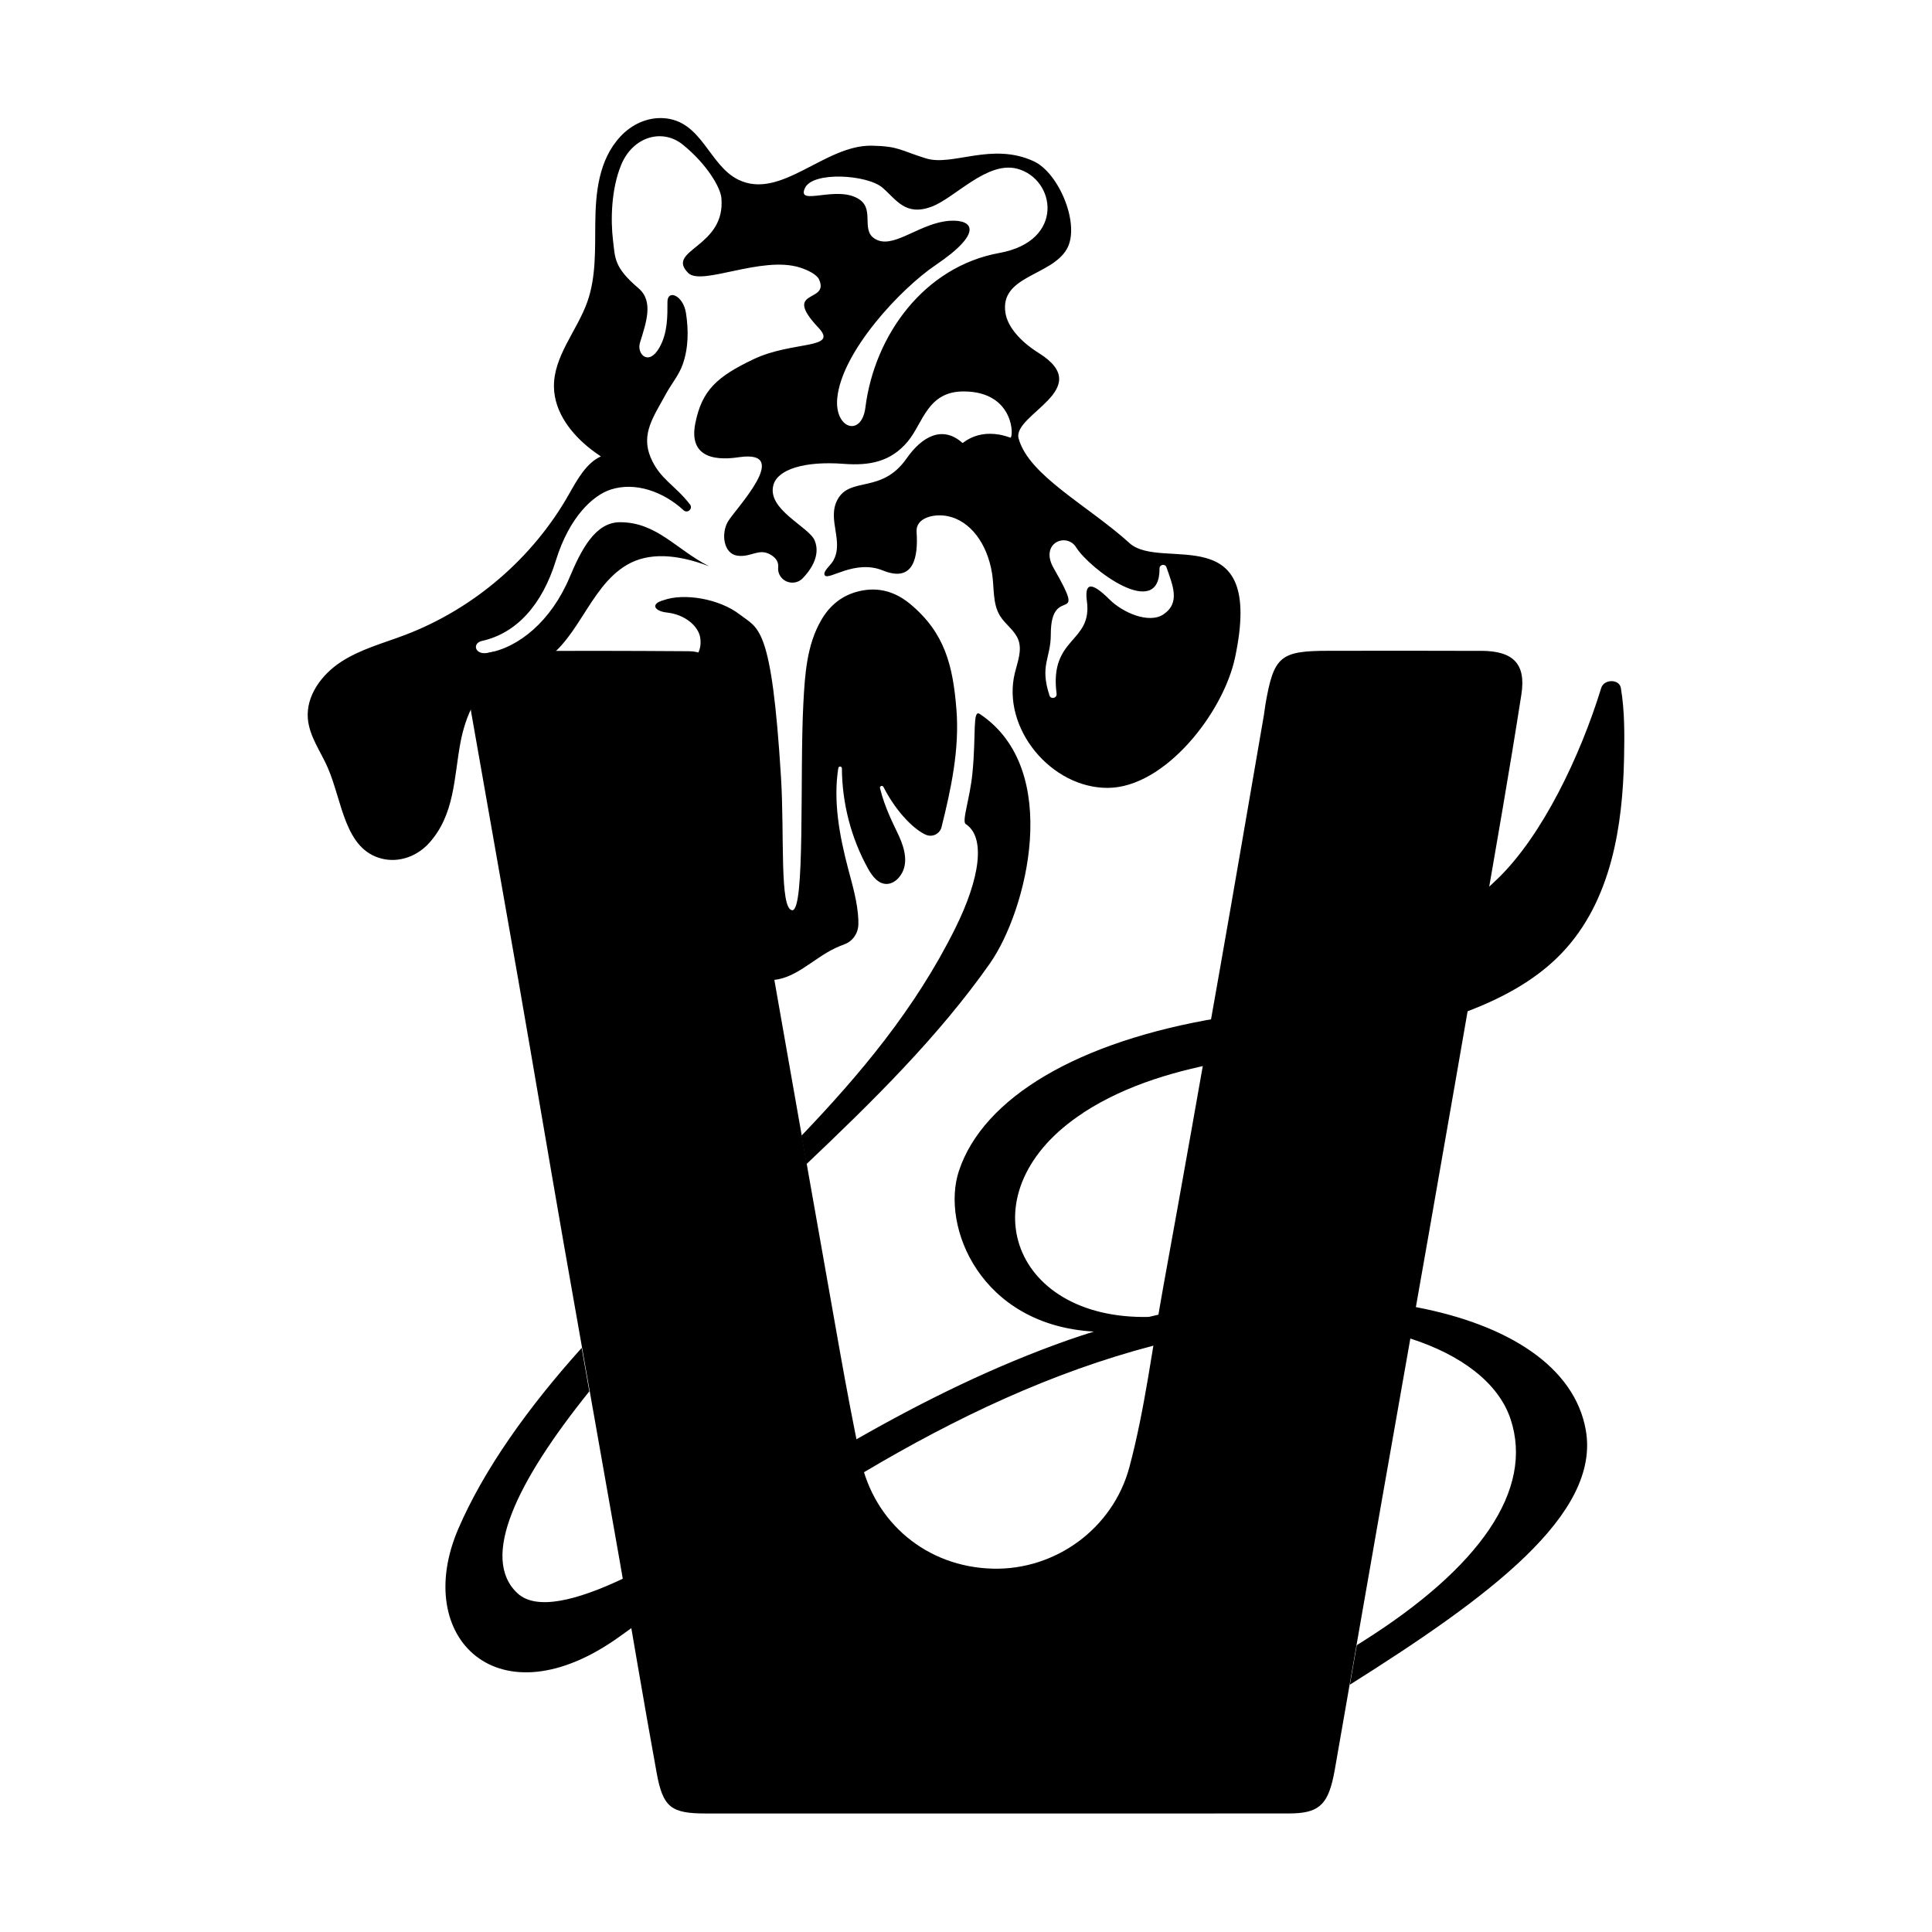
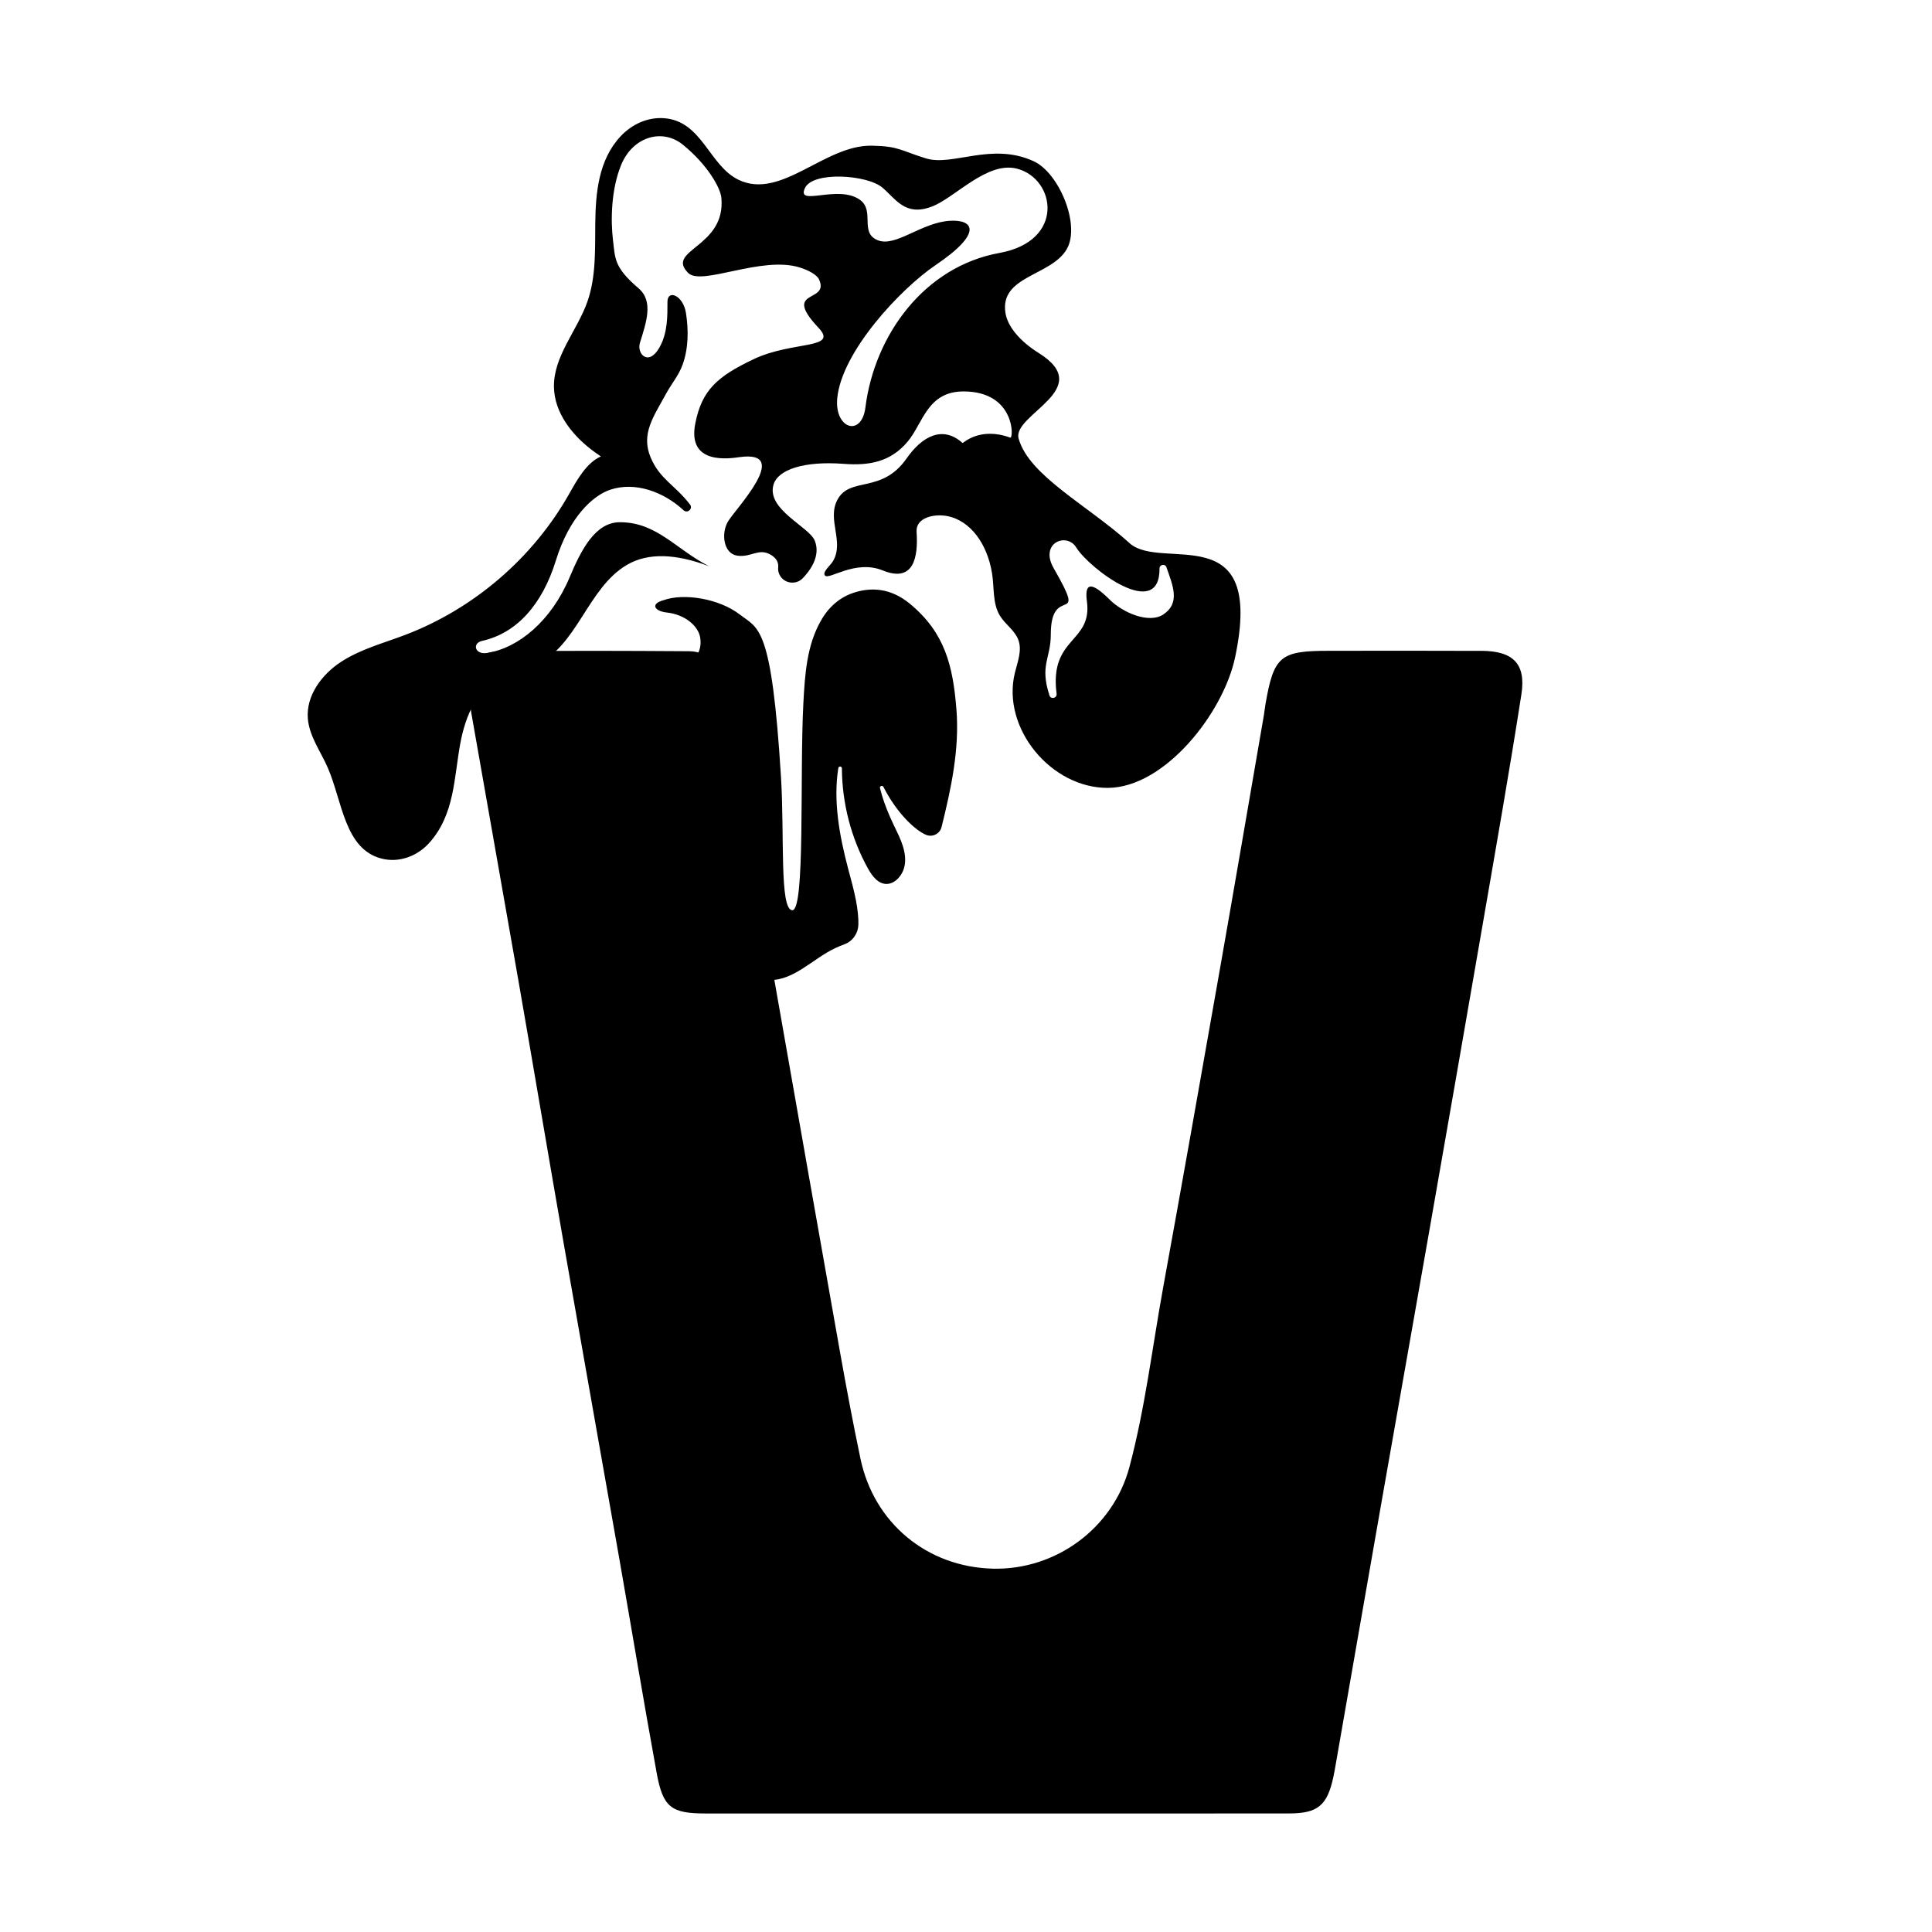
<svg xmlns="http://www.w3.org/2000/svg" fill="none" viewBox="0 0 1080 1080" height="1080" width="1080">
-   <rect fill="white" height="1080" width="1080" />
  <path fill="black" d="M828.161 363.843C799.723 363.706 771.285 363.784 742.846 363.804C715.525 363.804 712.056 366.757 707.352 393.964C707.019 395.881 706.862 397.818 706.529 399.734C698.337 447.108 690.262 494.52 681.913 541.873C671.486 601.08 661.04 660.287 650.26 719.434C644.145 752.999 640.167 787.013 631.367 820.049C622.194 854.473 589.934 877.847 554.832 876.888C518.201 875.911 488.548 851.383 481.002 815.393C476.867 795.658 473.143 775.825 469.596 755.952C457.777 689.508 446.116 623.045 434.415 556.582C427.085 514.94 419.873 473.278 412.464 431.656C409.544 415.245 406.604 398.815 402.998 382.522C400.92 373.153 397 364.097 385.202 364.038C349.747 363.804 314.312 363.667 278.857 364.117C267.882 364.254 262.1 371.315 262.002 382.424C261.963 387.823 262.551 393.28 263.472 398.6C272.213 448.653 281.17 498.666 289.891 548.7C298.417 597.598 306.629 646.556 315.174 695.455C325.385 753.918 335.832 812.323 346.102 870.786C353.138 910.902 359.782 951.078 367.092 991.136C370.6 1010.4 375.226 1013.73 394.492 1013.75C448.252 1013.79 502.012 1013.75 555.773 1013.75C610.709 1013.75 665.626 1013.79 720.562 1013.73C736.653 1013.71 741.906 1009.29 745.335 993.463C745.904 990.803 746.374 988.123 746.825 985.444C755.37 936.545 763.857 887.627 772.441 838.747C781.084 789.457 789.865 740.187 798.488 690.897C808.719 632.453 818.95 573.99 829.043 515.507C836.373 473.083 843.86 430.697 850.465 388.175C853.13 371.041 845.859 363.901 828.122 363.823L828.161 363.843Z" />
  <path fill="black" d="M631.424 303.603C607.837 282.338 575.212 265.885 569.428 245.186C565.644 231.648 613.17 217.621 580.604 197.295C570.311 190.858 563.331 182.72 562.076 175.051C558.625 154.138 587.584 154.392 596.328 139.269C604.132 125.77 592.034 96.679 577.859 90.145C554.312 79.287 532.51 93.158 517.609 88.541C503.198 84.08 502.531 81.752 487.435 81.439C460.927 80.872 436.556 112.076 412.734 100.455C396.167 92.336 392.422 67.275 370.757 66.043C361.719 65.534 353.072 69.603 346.916 76.196C334.583 89.402 332.937 107.733 332.76 125.047C332.603 139.758 333.231 154.881 328.309 168.771C322.545 184.989 309.33 199.192 309.664 216.408C309.919 230.475 319.467 242.819 330.643 251.388C332.348 252.699 334.113 253.931 335.897 255.144C327.898 258.705 322.702 268.017 318.153 276.097C297.939 311.918 264.863 340.344 226.337 354.977C214.259 359.555 201.535 362.9 190.712 369.943C179.889 376.967 171.027 388.861 172.086 401.715C172.909 411.653 179.301 420.104 183.262 429.241C191.418 448.119 192.614 474.628 213.259 479.949C222.925 482.434 233.081 478.736 239.787 471.361C254.276 455.417 253.727 434.66 257.374 415.233C260.158 400.384 266.687 384.636 280.352 378.101C286.273 375.265 292.979 374.482 298.998 371.9C322.741 361.727 328.29 328.586 350.661 315.654C362.405 308.866 377.835 309.511 396.383 316.535C377.796 307.086 367.189 291.924 346.563 291.924C332.74 291.924 324.918 307.281 318.369 322.834C308.193 346.976 289.979 362.235 272.274 365.013C265.314 366.109 263.903 359.496 269.432 358.283C288.783 353.999 303.115 338.016 310.742 313.307C318.291 288.852 331.505 276.997 341.093 273.769C355.131 269.054 370.992 275.021 381.894 285.037C381.952 285.096 382.011 285.155 382.09 285.214C384.286 287.248 387.54 284.372 385.697 281.986C377.051 270.834 368.914 267.958 363.738 255.77C358.131 242.526 365.385 232.881 372.247 220.243C375.267 214.667 379.502 209.737 381.619 203.751C384.874 194.575 384.952 184.618 383.462 174.992C381.913 165.015 373.11 161.591 373.11 168.752C373.11 176.46 373.306 185.889 368.718 194.106C362.581 205.101 355.817 197.803 357.739 191.602C361.189 180.392 365.503 168.478 356.974 161.18C343.151 149.364 343.916 144.493 342.661 134.202C341.328 123.188 341.603 105.894 347.21 92.238C353.778 76.255 370.326 71.599 381.756 80.911C395.559 92.141 402.716 104.994 403.245 110.53C405.911 138.428 371.698 139.602 384.717 152.592C392.187 160.046 425.773 142.791 447.124 149.54C451.771 151.007 456.613 153.512 457.829 156.153C464.064 169.73 436.576 160.965 457.554 183.229C468.985 195.378 443.105 190.428 421.342 200.758C400.931 210.461 392.363 218.052 388.677 236.676C384.031 260.133 407.833 256.299 413.577 255.516C442.948 251.525 411.107 284.47 406.951 291.513C402.97 298.243 404.441 309.512 412.166 310.627C419.95 311.722 424.165 306.127 430.89 310.138C434.184 312.113 435.262 314.539 435.007 317.2C434.556 321.954 438.556 325.945 443.32 325.671H443.477C445.457 325.554 447.3 324.712 448.692 323.284C452.437 319.43 459.045 311.018 455.437 302.195C452.241 294.389 428.498 284.861 432.36 271.049C434.733 262.52 449.398 257.609 471.632 259.292C485.984 260.387 497.865 258.216 507.394 246.849C516.06 236.481 518.354 218.815 538.627 218.815C567.625 218.815 566.683 245.343 564.742 244.639C547.587 238.339 538.333 247.886 538.078 247.651C526.883 237.596 515.393 243.954 506.786 256.279C492.807 276.273 475.239 266.159 468.162 279.305C462.123 290.515 472.102 302.743 465.632 313.718C464.24 316.065 459.633 319.685 461.103 321.66C463.26 324.575 477.925 312.544 493.552 318.902C510.903 325.964 513.335 311.253 512.374 297.304C511.825 289.341 522.295 286.935 529.98 288.578C542.313 291.22 551.841 303.662 554.567 320.545C555.861 328.566 554.743 337.37 559.017 344.276C561.998 349.108 567.35 352.434 569.291 357.775C571.428 363.663 568.801 370.08 567.311 376.165C559.762 406.997 587.584 440.666 619.385 440.431C651.187 440.196 683.792 398.624 690.4 367.576C707.261 288.168 649.403 319.822 631.365 303.584L631.424 303.603ZM558.684 141.402C516.746 148.992 488.866 187.22 483.768 227.775C481.651 244.541 466.417 239.728 468.024 222.63C470.475 196.649 503.316 161.493 523.079 148.132C549.842 130.035 543.999 122.718 531.274 123.403C515.06 124.264 500.826 138.291 490.748 134.32C480.141 130.153 489.395 117.73 480.553 111.587C468.201 102.998 444.987 115.793 449.986 105.092C454.417 95.642 484.788 97.618 493.297 104.896C501.002 111.489 506.021 120.977 520.667 115.578C533.764 110.746 551.743 89.832 568.664 94.332C590.074 100.025 595.603 134.711 558.684 141.402ZM650.461 343.396C642.344 348.893 627.62 342.496 620.228 335.12C608.935 323.852 606.367 326.962 607.582 336.079C610.759 359.575 586.466 355.877 590.642 387.805C590.976 390.27 587.447 391.131 586.662 388.764C581.094 371.763 587.407 368.183 587.407 354.586C587.407 325.378 608.543 351.632 589.035 317.669C580.898 303.505 596.25 297.382 601.583 305.99C608.974 317.904 648.364 347.563 648.187 317.748C648.187 315.517 651.324 314.97 652.05 317.083C655.5 327.099 659.99 336.92 650.442 343.376L650.461 343.396Z" />
  <path fill="black" d="M508.863 337.685C497.492 328.196 486.316 328.431 477.375 331.287C465.435 335.102 460.083 344.923 459.043 346.723C450.966 360.554 449.927 377.223 449.083 393.206C446.986 432.959 450.24 509.648 442.79 508.827C435.692 508.044 438.574 467.078 436.594 434.642C431.34 349.129 424.046 351.653 413.537 343.515C402.185 334.711 382.441 331.366 370.913 335.513C370.874 335.513 370.834 335.552 370.795 335.552C363.462 337.567 365.756 341.617 372.736 342.399C383.108 343.534 390.362 350.068 391.402 356.348C392.95 365.739 386.912 374.445 368.09 371.94C352.738 369.886 338.072 372.723 338.072 388.002C339.013 413.063 355.365 432.724 354.62 460.348C354.346 470.071 352.699 480.753 358.228 488.774C363.423 496.306 373.207 498.869 380.736 504.053C390.088 510.509 395.774 520.878 402.577 530.014C409.381 539.131 418.792 547.797 430.183 547.895C443.986 548.013 454.377 535.903 466.847 530.034C468.67 529.173 470.376 528.469 472.082 527.843C476.689 526.16 479.709 521.719 479.826 516.828C479.846 515.909 479.846 514.989 479.826 514.168C479.395 504.425 476.591 494.976 474.101 485.566C469.278 467.254 465.69 447.867 468.611 429.379C468.807 428.127 470.631 428.264 470.631 429.516C470.729 449.001 475.768 468.487 485.218 485.546C487.512 489.694 490.923 494.213 495.688 494.135C498.374 494.095 500.844 492.491 502.57 490.437C508.177 483.785 506.02 474.884 502.374 467C499.433 460.661 494.747 451.936 491.923 440.589C491.629 439.415 493.296 438.809 493.845 439.885C501.589 455.066 511.981 464.339 517.686 466.687C521.313 468.174 525.391 466.119 526.332 462.324C531.705 440.785 536.391 418.854 534.665 396.786C532.705 371.843 528.097 353.746 508.863 337.685Z" />
-   <path fill="black" d="M553.464 538.4C573.811 509.404 594.355 430.132 547.682 399.098C543.577 396.374 545.708 410.579 543.616 432.013C542.195 446.609 537.499 459.149 539.867 460.677C551.076 467.965 547.919 490.889 533.966 518.984C511.626 563.949 480.839 600.528 448 634.894C448.928 640.184 449.875 645.474 450.802 650.764C487.45 615.987 524.572 579.604 553.484 538.4H553.464Z" />
-   <path fill="black" d="M605.476 622.053C654.944 589.863 720.804 590.488 761.704 581.629C802.603 572.77 846.072 560.958 872.972 532.855C901.108 503.462 907.088 460.731 907.853 424.062C908.127 410.861 908.245 397.465 906.069 384.577C905.206 379.492 896.657 379.492 895.089 384.577C883.384 422.732 862.13 467.126 837.209 491.2C799.094 528.025 742.195 558.924 681.433 569.035C602.496 582.177 549.656 613.585 536.049 654.517C525.775 685.455 547.989 740.82 611.496 744.36C606.77 745.826 602.045 747.371 597.359 749.014C556.008 763.545 516.657 782.925 478.581 804.672C454.072 818.675 430.093 833.655 406.467 848.987C388.174 860.858 367.273 873.492 347.921 882.625C322.53 894.593 299.845 900.499 289.257 890.623C268.16 870.949 288.787 828.316 329.432 777.782C328 769.685 326.589 761.589 325.157 753.492C295.473 786.484 270.513 821.315 256.161 854.698C230.064 915.44 278.728 963.647 346.548 914.717C348.607 913.231 350.666 911.764 352.725 910.278C396.605 878.694 439.406 848.831 482.777 823.094C535.029 792.078 588.085 767.065 644.788 752.221C662.317 747.626 680.198 743.988 698.511 741.465C730.137 737.124 762.272 739.822 788.526 748.29C816.367 757.267 837.562 772.736 844.405 793.251C857.62 832.97 827.073 876.425 761.625 917.67C760.547 918.354 759.508 918.98 758.449 919.665C757.155 927.038 755.88 934.391 754.586 941.764C832.072 892.931 894.854 846.719 886.462 799.392C880.168 763.838 842.876 740.448 791.624 730.709C749.822 722.75 698.746 723.884 647.631 734.894C645.808 735.285 643.984 735.735 642.18 736.165C564.165 737.886 539.519 665.019 605.535 622.092L605.476 622.053Z" />
</svg>